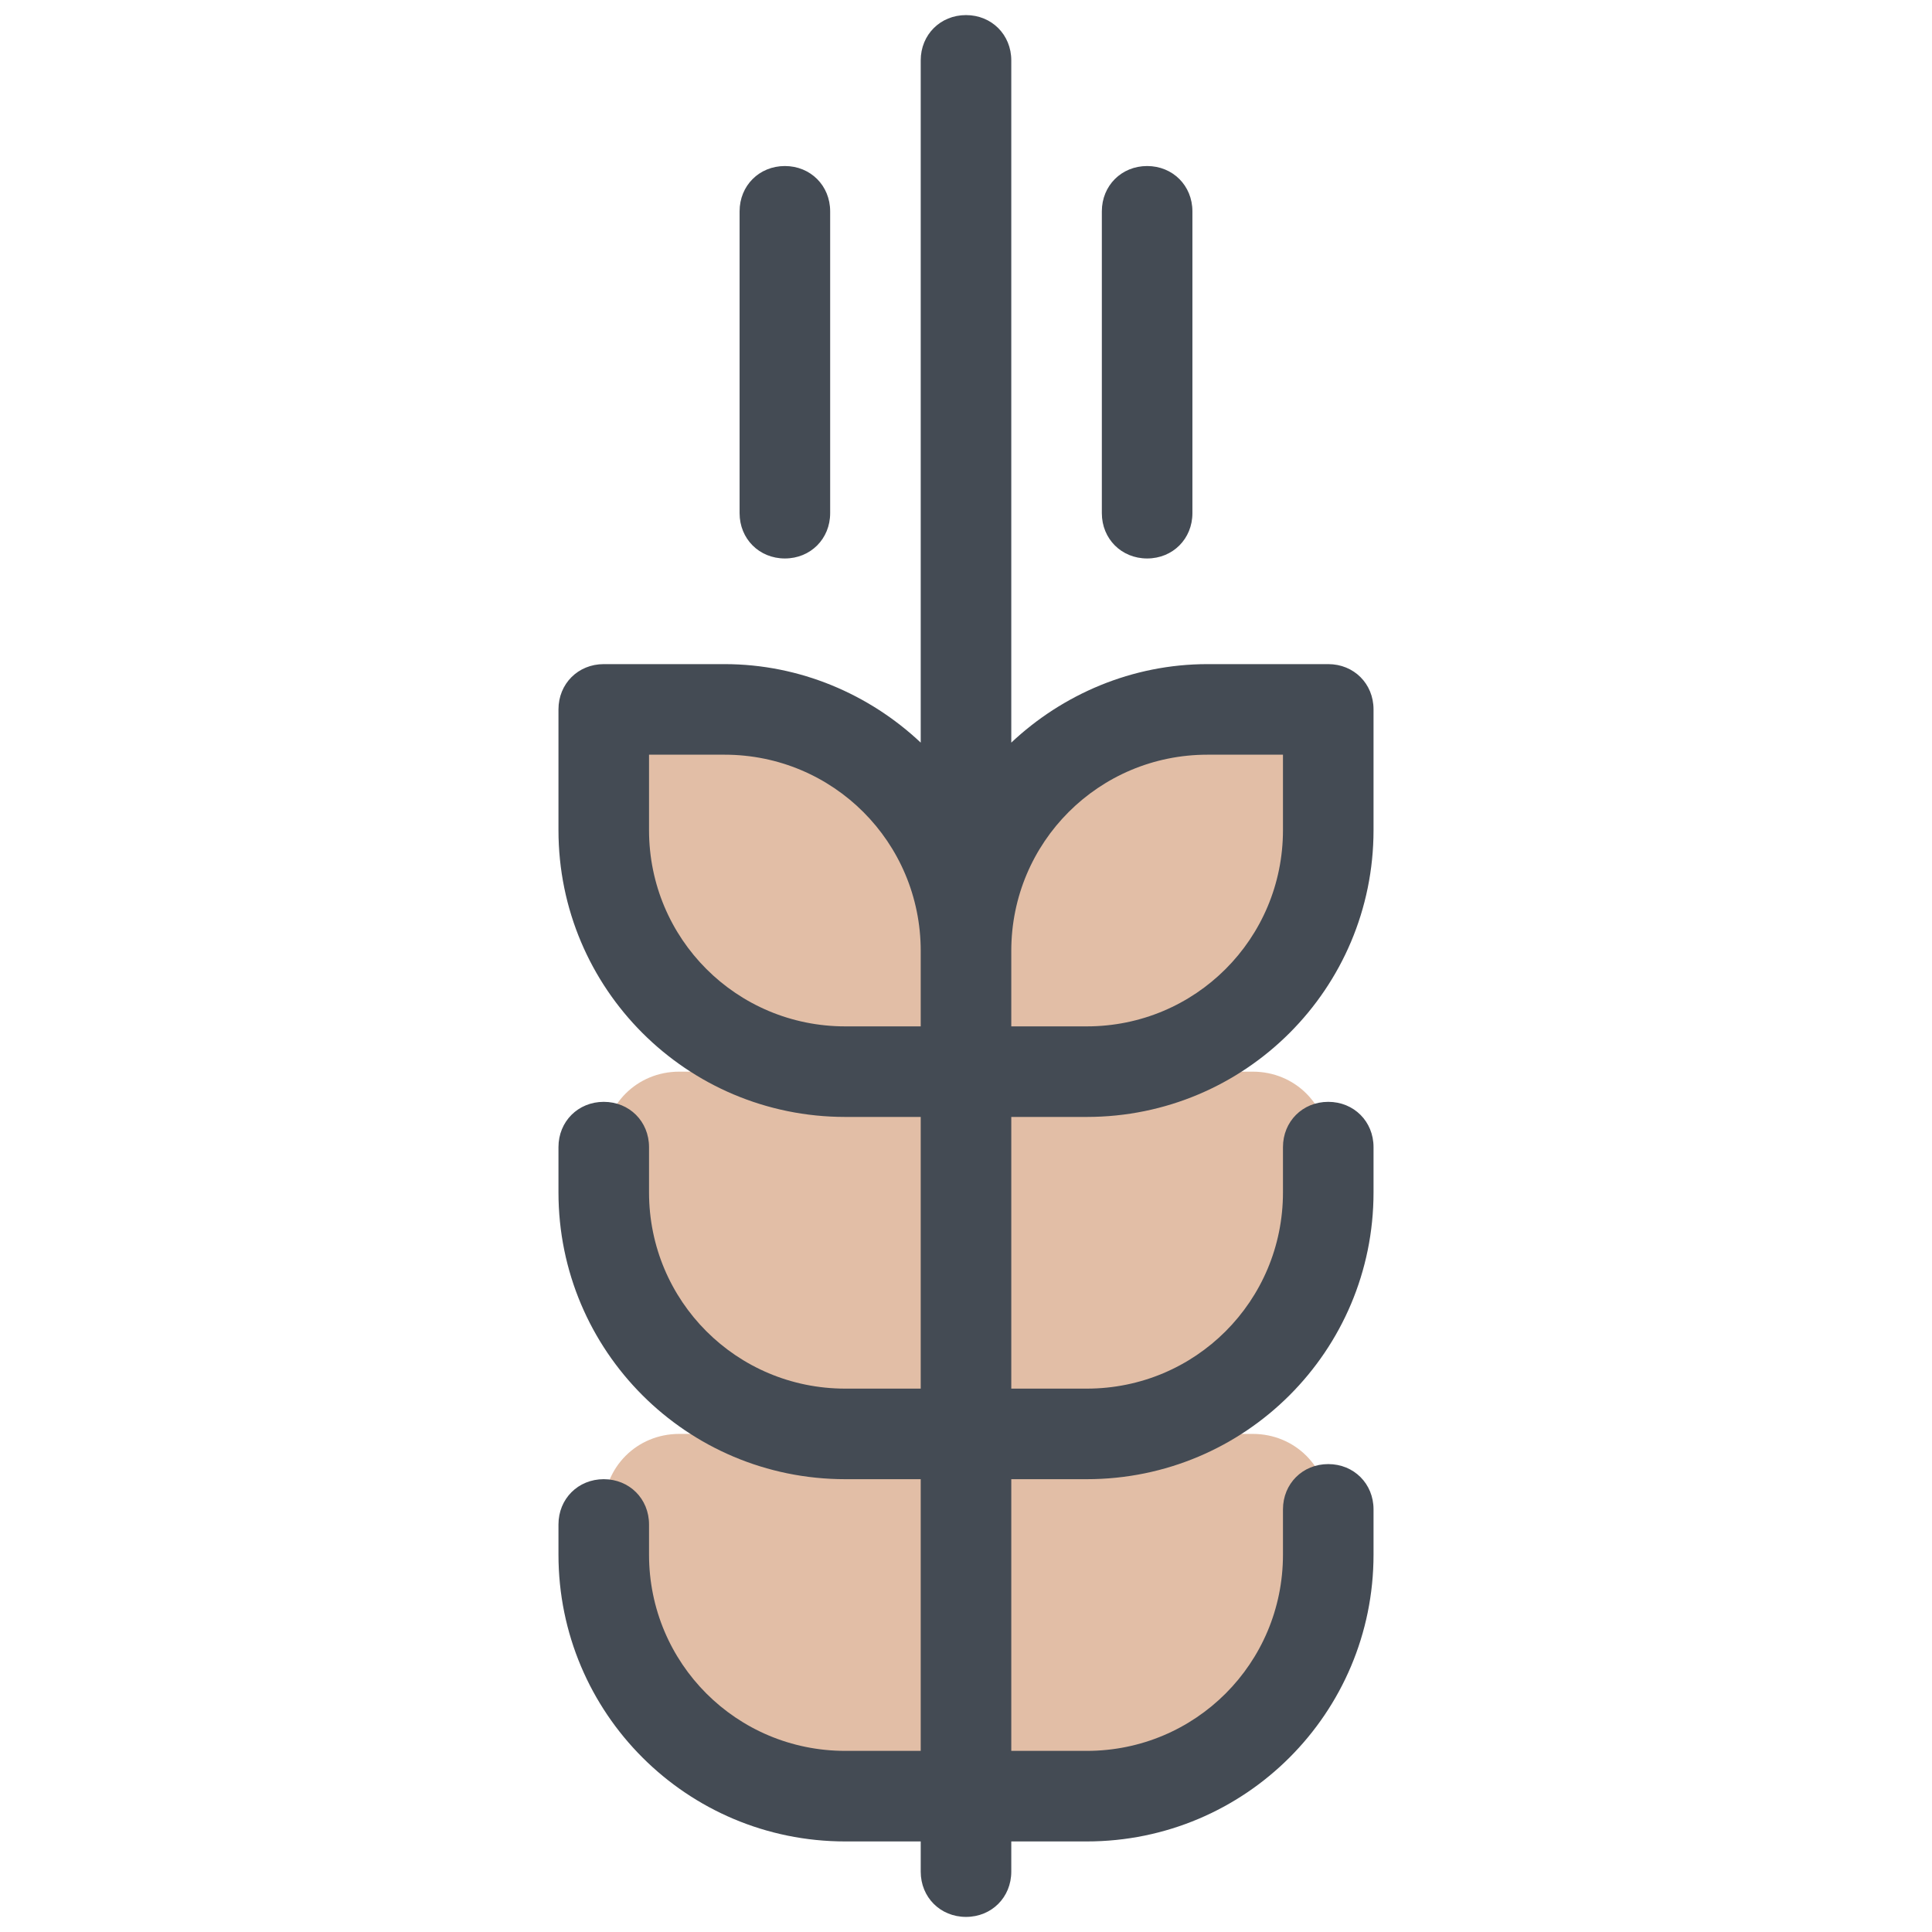
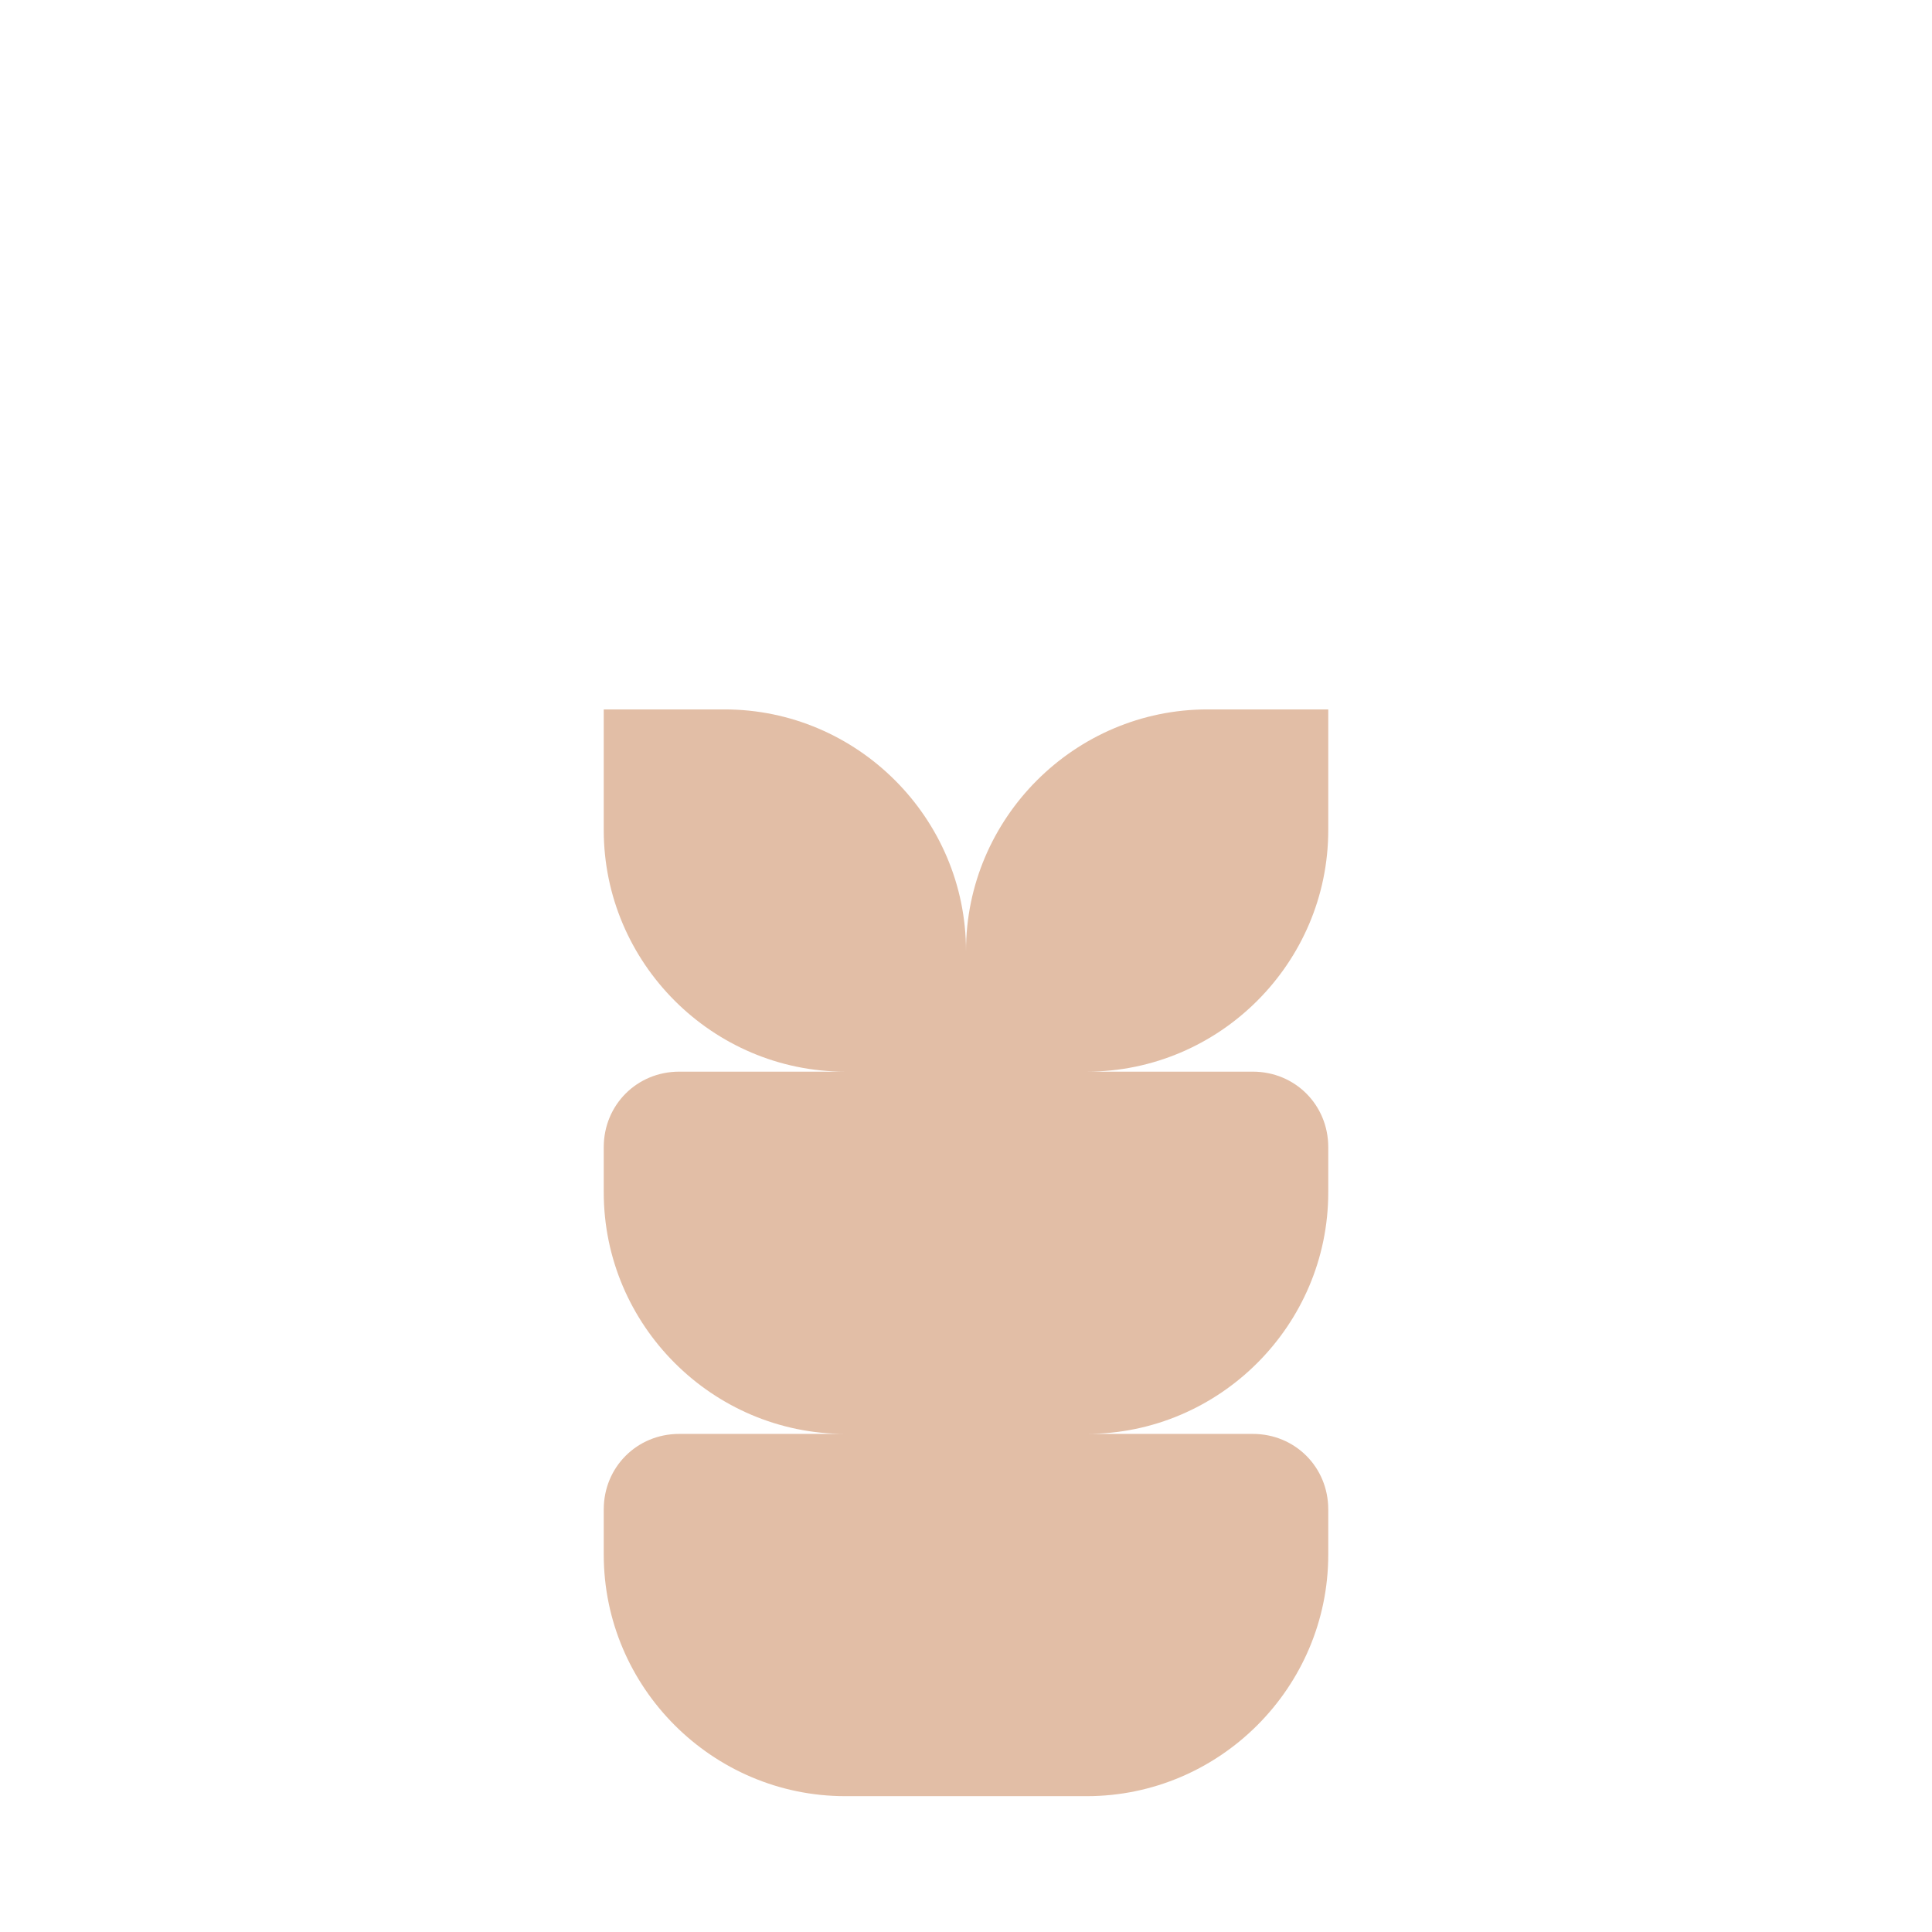
<svg xmlns="http://www.w3.org/2000/svg" viewBox="0 0 128 128" width="100px" height="100px">
  <path fill="#e2bea6" d="M88,55v-8h-8c-8.8,0-16,7.2-16,16c0-8.8-7.2-16-16-16h-8v8c0,8.8,7.2,16,16,16c0,0-4.6,0-8,0h-3 c-2.8,0-5,2.2-5,5v3c0,8.8,7.2,16,16,16c0,0-4.6,0-8,0h-3c-2.8,0-5,2.2-5,5v3c0,8.8,7.2,16,16,16h8h8c8.8,0,16-7.2,16-16v-3 c0-2.8-2.2-5-5-5h-3c-3.4,0-8,0-8,0c8.8,0,16-7.2,16-16v-3c0-2.8-2.2-5-5-5h-3c-3.4,0-8,0-8,0C80.8,71,88,63.8,88,55z" />
-   <path fill="#444b54" d="M52 37c-1.7 0-3-1.3-3-3V14c0-1.7 1.3-3 3-3s3 1.3 3 3v20C55 35.7 53.7 37 52 37zM76 37c-1.7 0-3-1.3-3-3V14c0-1.7 1.3-3 3-3s3 1.3 3 3v20C79 35.7 77.7 37 76 37z" />
-   <path fill="#444b54" d="M72,74c10.5,0,19-8.5,19-19v-8c0-1.7-1.3-3-3-3h-8c-5,0-9.6,2-13,5.2V4c0-1.7-1.3-3-3-3s-3,1.3-3,3v45.2 C57.6,46,53,44,48,44h-8c-1.7,0-3,1.3-3,3v8c0,10.5,8.5,19,19,19h5v18h-5c-7.2,0-13-5.8-13-13v-3c0-1.7-1.3-3-3-3s-3,1.3-3,3v3 c0,10.5,8.5,19,19,19h5v18h-5c-7.2,0-13-5.8-13-13v-2c0-1.7-1.3-3-3-3s-3,1.3-3,3v2c0,10.5,8.5,19,19,19h5v2c0,1.7,1.3,3,3,3 s3-1.3,3-3v-2h5c10.5,0,19-8.5,19-19v-3c0-1.7-1.3-3-3-3s-3,1.3-3,3v3c0,7.2-5.8,13-13,13h-5V98h5c10.5,0,19-8.5,19-19v-3 c0-1.7-1.3-3-3-3s-3,1.3-3,3v3c0,7.2-5.8,13-13,13h-5V74H72z M80,50h5v5c0,7.2-5.8,13-13,13h-5v-5C67,55.8,72.8,50,80,50z M43,55 v-5h5c7.2,0,13,5.8,13,13v5h-5C48.8,68,43,62.2,43,55z" />
</svg>